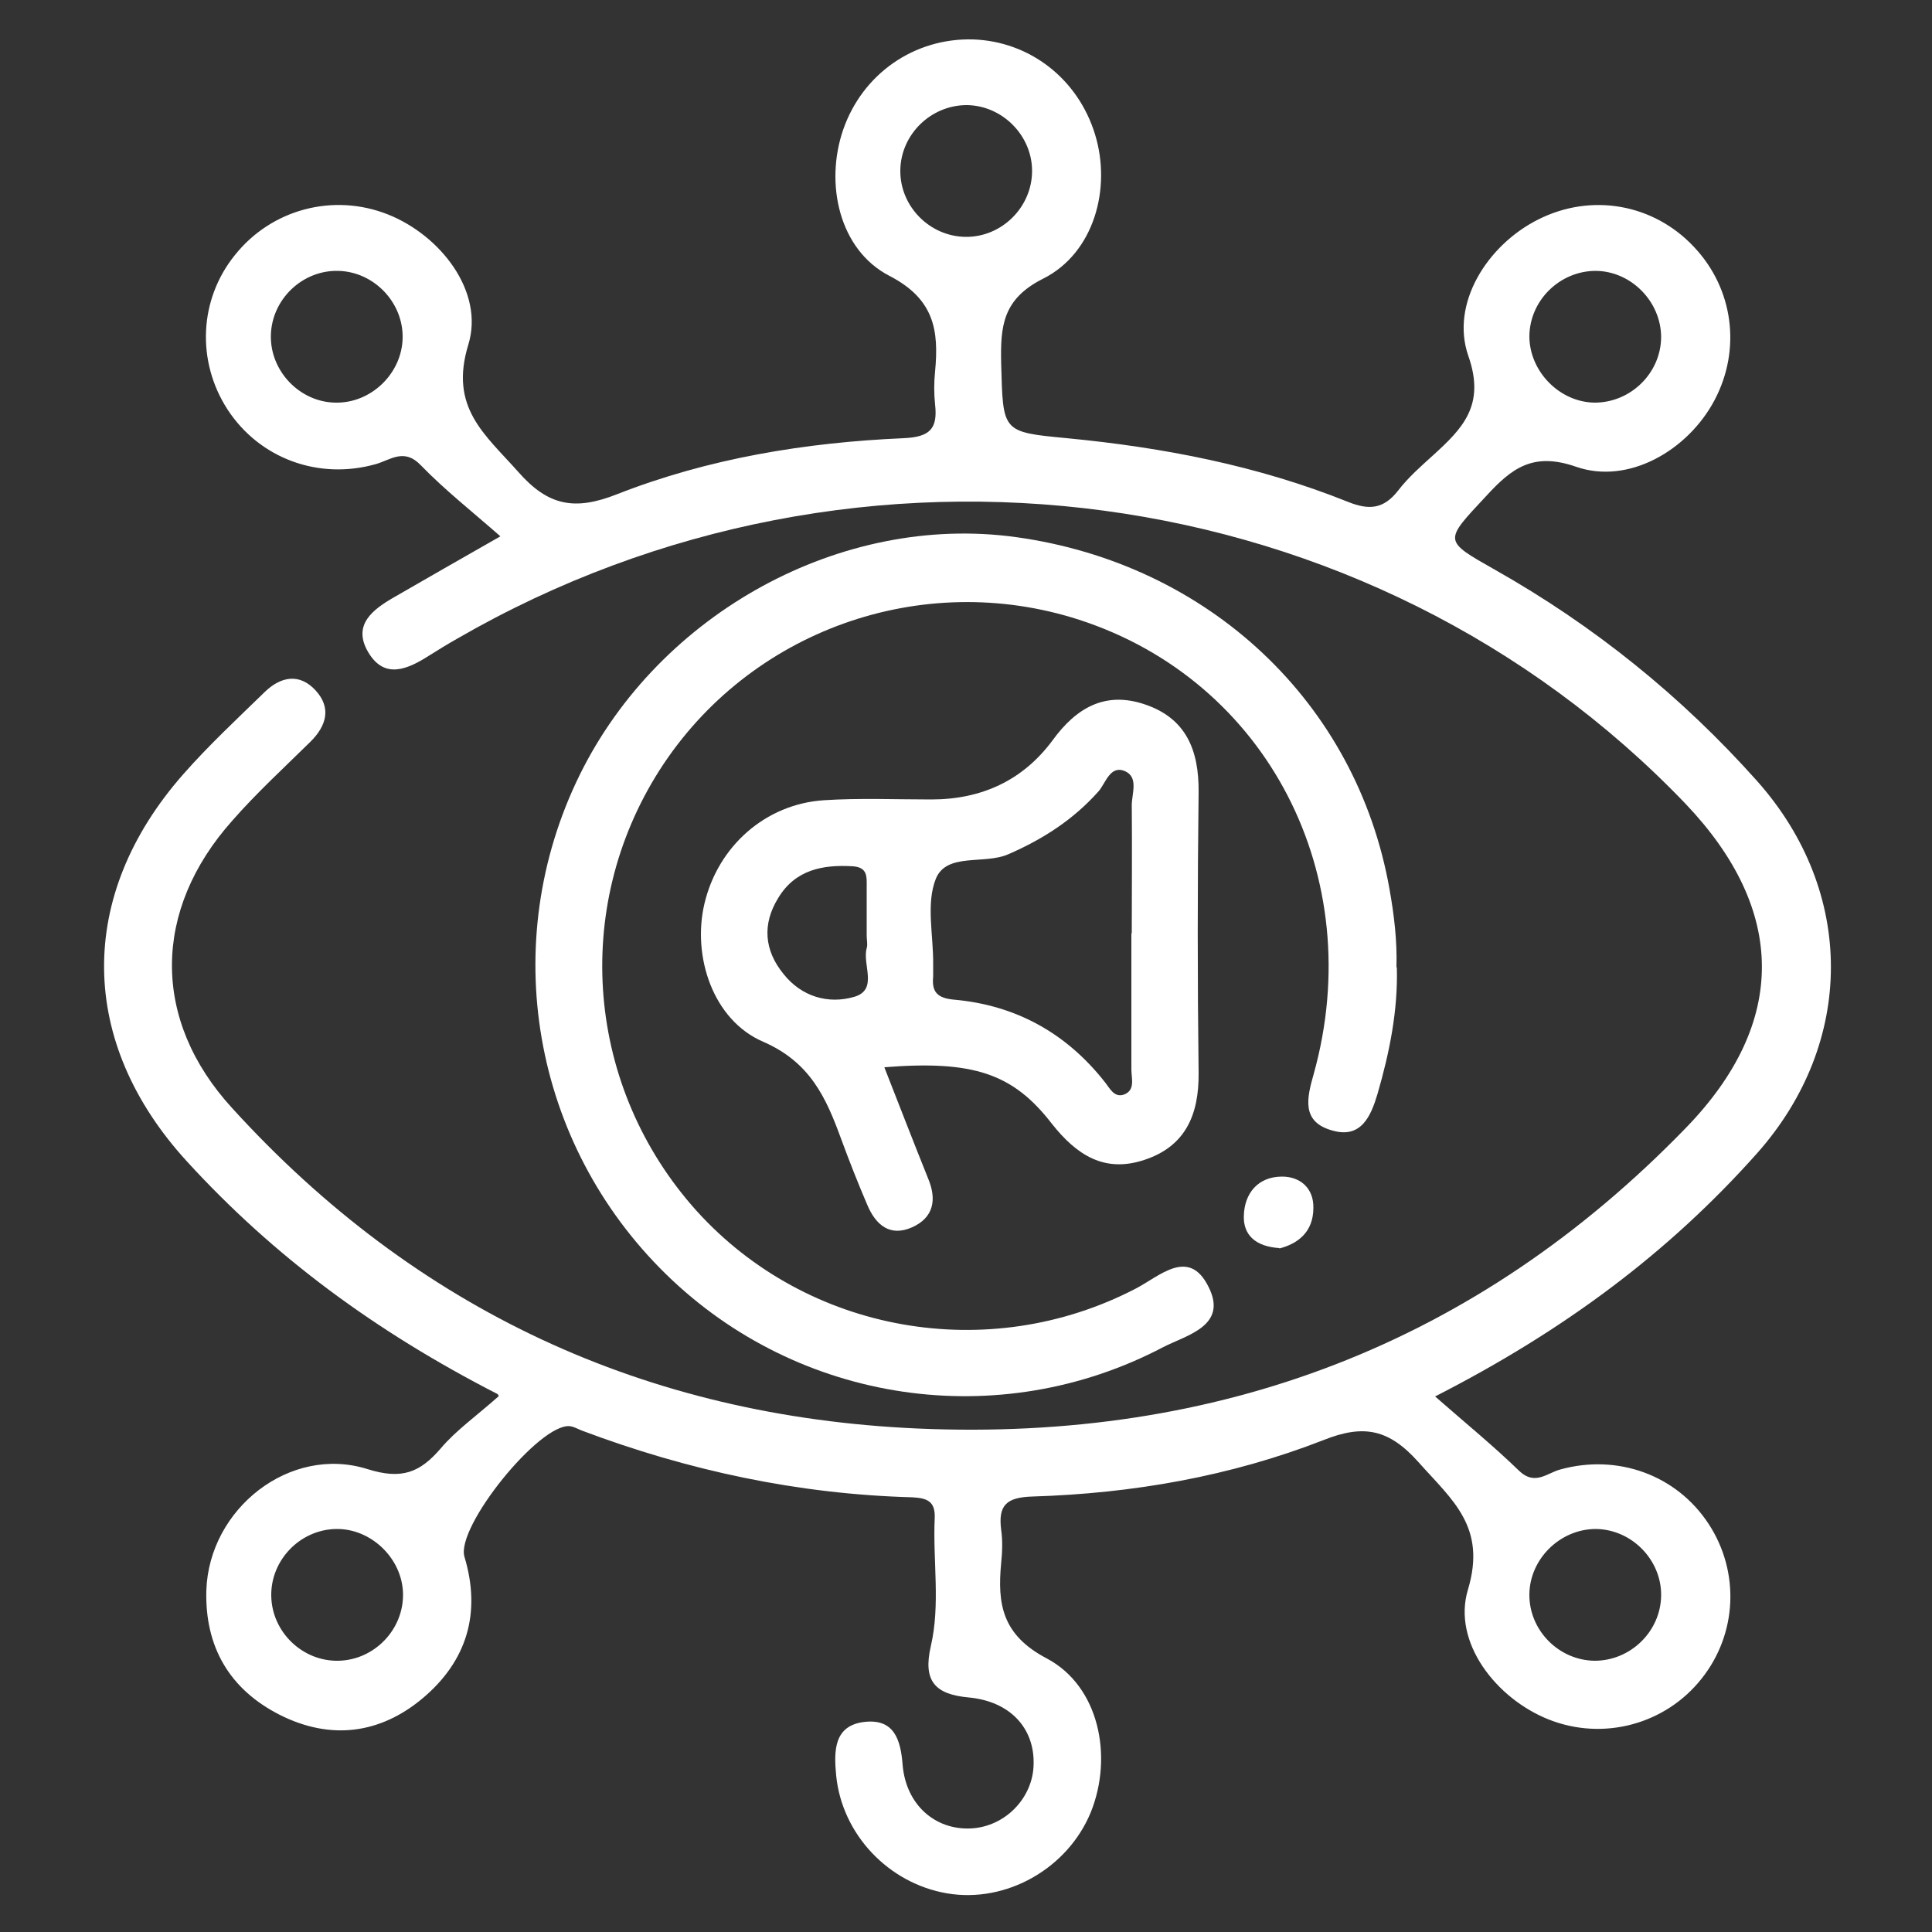
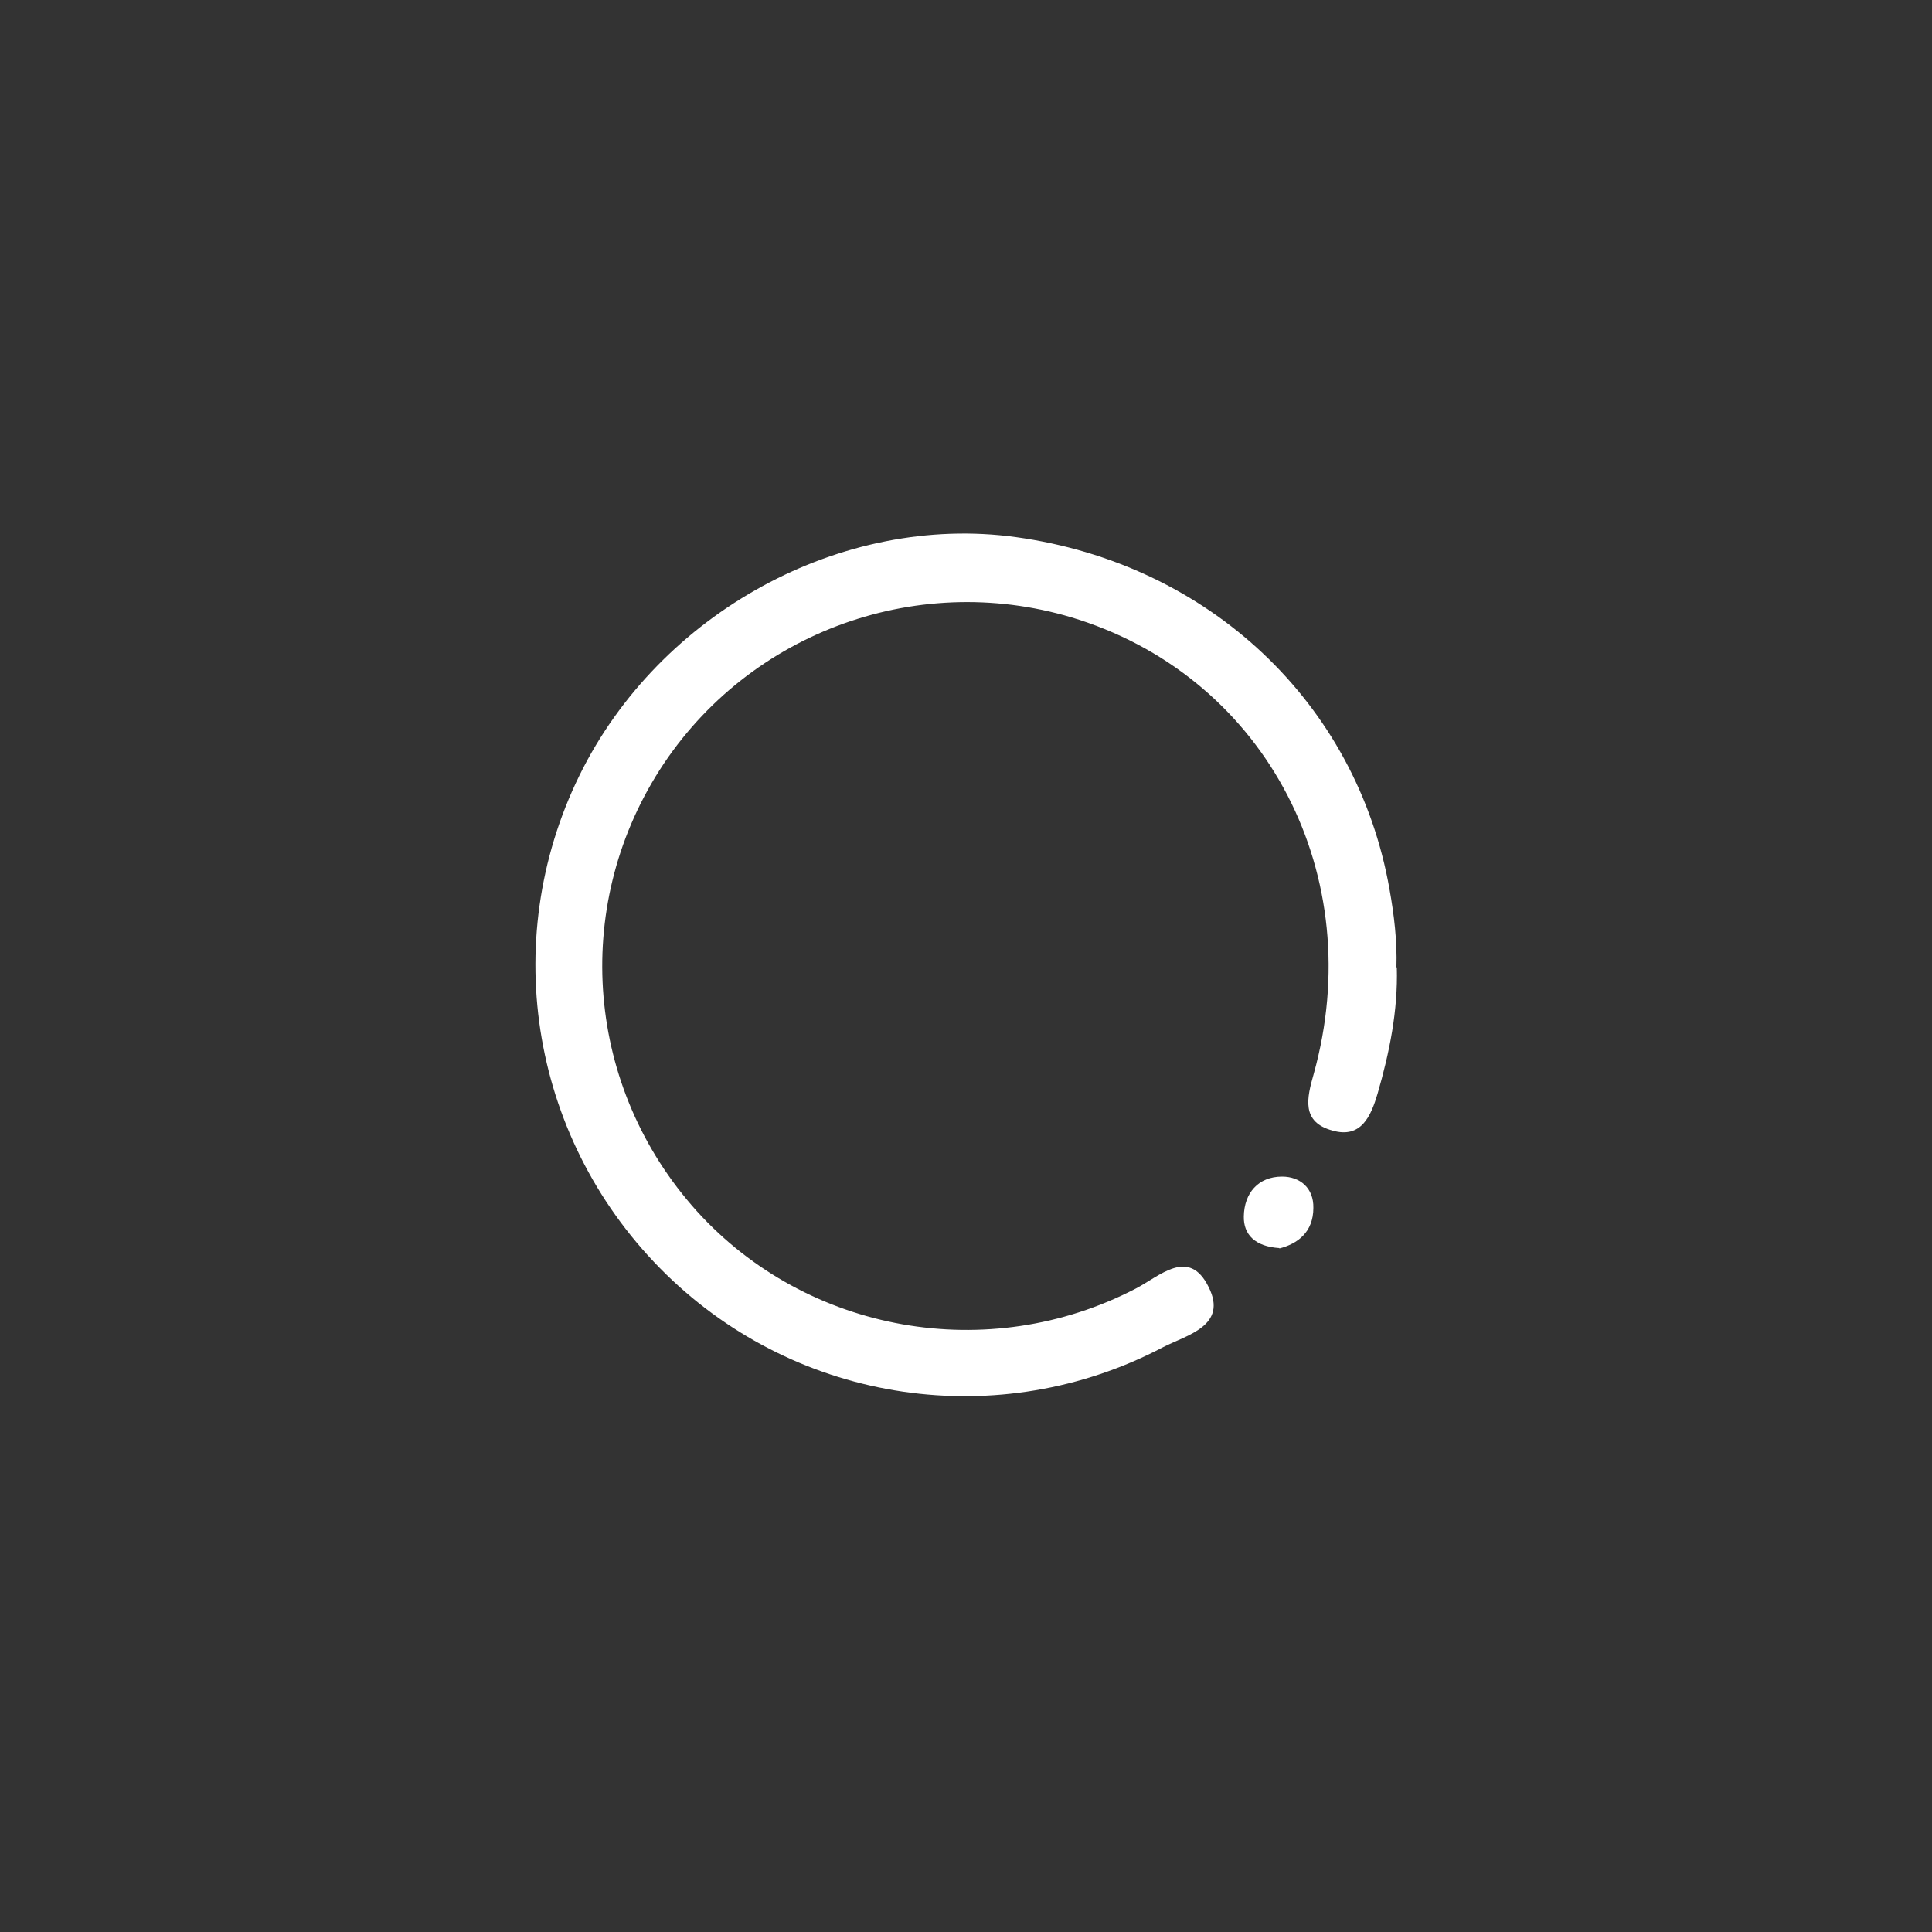
<svg xmlns="http://www.w3.org/2000/svg" id="Layer_1" viewBox="0 0 50 50">
  <rect x="0" y="0" width="50" height="50" fill="#333333" stroke="none" />
  <defs>
    <style>.cls-1{fill:#fff;stroke-width:0px;}</style>
  </defs>
-   <path class="cls-1" d="M12.88,36.08c-3.18-1.63-5.8-3.57-8.04-6.02-2.82-3.08-2.87-6.87-.1-10.02.66-.75,1.39-1.43,2.11-2.13.41-.4.9-.5,1.32-.04.41.45.28.91-.13,1.32-.69.68-1.4,1.33-2.03,2.05-2.06,2.31-2.1,5.15,0,7.44,4.75,5.22,10.7,7.98,17.74,8.29,7.76.34,14.44-2.17,19.88-7.78,2.64-2.72,2.61-5.64-.01-8.39-8.15-8.51-21.38-10.29-31.79-4.27-.25.14-.49.29-.73.44-.55.35-1.15.62-1.57-.09-.42-.71.12-1.11.68-1.43.83-.48,1.67-.96,2.74-1.57-.74-.65-1.44-1.2-2.06-1.84-.43-.45-.78-.14-1.16-.03-1.48.42-3.01-.14-3.84-1.41-.81-1.25-.74-2.85.19-4,.95-1.19,2.55-1.61,3.96-1.05,1.36.54,2.5,2,2.08,3.37-.5,1.63.43,2.32,1.29,3.29.78.89,1.47,1.01,2.56.58,2.37-.93,4.88-1.34,7.42-1.45.68-.03.88-.25.81-.87-.03-.28-.03-.57,0-.86.1-1.06-.02-1.87-1.18-2.47-1.3-.67-1.68-2.38-1.2-3.78.5-1.45,1.84-2.38,3.36-2.34,1.47.05,2.72,1.02,3.16,2.46.43,1.4-.03,3.07-1.34,3.73-1.06.53-1.11,1.24-1.09,2.2.05,1.77.01,1.77,1.7,1.93,2.5.24,4.94.71,7.28,1.65.55.22.92.18,1.29-.29.26-.34.59-.63.9-.91.77-.7,1.37-1.3.92-2.58-.47-1.35.49-2.87,1.81-3.53,1.37-.69,2.98-.41,4.03.71,1.02,1.08,1.23,2.65.53,3.97-.69,1.3-2.23,2.19-3.58,1.72-1.12-.39-1.67.04-2.33.76-1.09,1.17-1.12,1.14.22,1.9,2.57,1.45,4.84,3.28,6.8,5.48,2.54,2.86,2.54,6.76-.01,9.63-2.28,2.56-4.98,4.58-8.33,6.29.8.7,1.51,1.28,2.17,1.92.41.4.73.06,1.07-.03,1.48-.41,3.01.14,3.84,1.41.81,1.24.74,2.84-.18,4-.94,1.19-2.55,1.62-3.96,1.06-1.36-.54-2.5-2-2.09-3.36.49-1.63-.41-2.32-1.28-3.3-.76-.85-1.41-.99-2.46-.57-2.41.94-4.94,1.38-7.53,1.46-.68.02-.89.23-.81.86.04.28.03.57,0,.86-.1,1.06.02,1.86,1.18,2.47,1.36.72,1.72,2.54,1.14,3.98-.6,1.46-2.19,2.36-3.72,2.1-1.52-.26-2.72-1.53-2.87-3.05-.06-.63-.07-1.31.76-1.39.74-.07.91.46.96,1.12.09,1.03.84,1.68,1.76,1.64.89-.04,1.62-.79,1.63-1.67.02-.93-.61-1.62-1.68-1.72-.87-.08-1.19-.42-.98-1.33.25-1.08.05-2.2.1-3.31.02-.44-.2-.52-.58-.54-2.95-.08-5.8-.69-8.56-1.73-.1-.04-.2-.1-.3-.11-.78-.09-2.96,2.61-2.73,3.38.44,1.46.06,2.7-1.08,3.66-1.11.93-2.39,1.09-3.7.43-1.3-.66-1.94-1.76-1.9-3.22.07-2.12,2.17-3.77,4.17-3.14.89.28,1.36.09,1.9-.54.39-.46.89-.81,1.5-1.35ZM24.99,6.13c.93.01,1.71-.76,1.72-1.69.01-.92-.76-1.71-1.69-1.72-.93,0-1.71.76-1.72,1.69-.01.93.76,1.71,1.69,1.72ZM8.68,10.42c.92.02,1.72-.75,1.74-1.67.02-.92-.74-1.72-1.67-1.74-.93-.02-1.72.74-1.74,1.67-.02.92.74,1.72,1.66,1.74ZM41.27,10.42c.93,0,1.71-.76,1.72-1.69,0-.92-.77-1.71-1.69-1.72-.93,0-1.71.76-1.72,1.69,0,.91.78,1.71,1.69,1.72ZM10.43,41.24c-.02-.91-.83-1.69-1.74-1.67-.93.02-1.69.81-1.67,1.74.02.93.81,1.69,1.74,1.67.93-.02,1.69-.81,1.67-1.74ZM41.3,39.57c-.92,0-1.71.77-1.72,1.69-.01.93.76,1.71,1.69,1.72.93,0,1.71-.76,1.72-1.69.01-.92-.76-1.71-1.69-1.72Z" />
  <path class="cls-1" d="M36.15,25.04c.03,1.12-.19,2.2-.5,3.27-.17.57-.42,1.16-1.16.95-.82-.22-.67-.84-.49-1.47,1.42-5.11-1.2-10.17-6.07-11.75-4.08-1.32-8.55.28-10.86,3.89-2.29,3.59-1.9,8.23.96,11.41,2.86,3.16,7.55,3.99,11.36,2.01.62-.32,1.38-1.08,1.89-.04.5,1-.56,1.24-1.17,1.55-4.25,2.24-9.44,1.47-12.87-1.88-3.47-3.39-4.37-8.58-2.24-12.92,2.07-4.21,6.79-6.78,11.29-6.16,5,.69,8.82,4.29,9.67,9.11.12.67.2,1.34.18,2.02Z" />
-   <path class="cls-1" d="M22.89,27.63c.4,1.02.76,1.95,1.13,2.87.23.55.14,1.01-.41,1.26-.58.26-.95-.06-1.17-.59-.24-.56-.46-1.12-.67-1.69-.39-1.07-.8-1.99-2.02-2.52-1.3-.56-1.84-2.21-1.52-3.57.35-1.49,1.58-2.58,3.09-2.68.92-.06,1.85-.02,2.78-.02,1.3,0,2.37-.49,3.14-1.53.61-.84,1.36-1.28,2.39-.93,1.07.36,1.4,1.19,1.39,2.27-.03,2.42-.03,4.85,0,7.27.01,1.08-.34,1.9-1.41,2.25-1.03.34-1.75-.13-2.39-.94-1.01-1.31-2.05-1.64-4.33-1.46ZM29.29,24.15c0-1.1.01-2.21,0-3.31,0-.3.18-.72-.17-.88-.39-.17-.5.3-.69.52-.65.73-1.44,1.24-2.34,1.63-.62.27-1.59-.05-1.87.63-.26.65-.06,1.47-.07,2.22,0,.11,0,.21,0,.32-.04.39.11.55.53.59,1.6.14,2.91.86,3.91,2.13.13.16.24.41.49.33.31-.11.2-.42.2-.65,0-1.17,0-2.35,0-3.52ZM22.43,24.23c0-.43,0-.85,0-1.28,0-.25.03-.5-.35-.53-.79-.05-1.5.09-1.94.82-.42.68-.36,1.36.14,1.97.47.59,1.16.78,1.82.59.64-.18.21-.84.33-1.26.03-.1,0-.21,0-.32Z" />
  <path class="cls-1" d="M33.11,32.3c-.63-.04-.93-.35-.92-.82.01-.6.37-1.03.99-1.03.47,0,.82.3.81.81,0,.63-.41.93-.88,1.05Z" />
</svg>